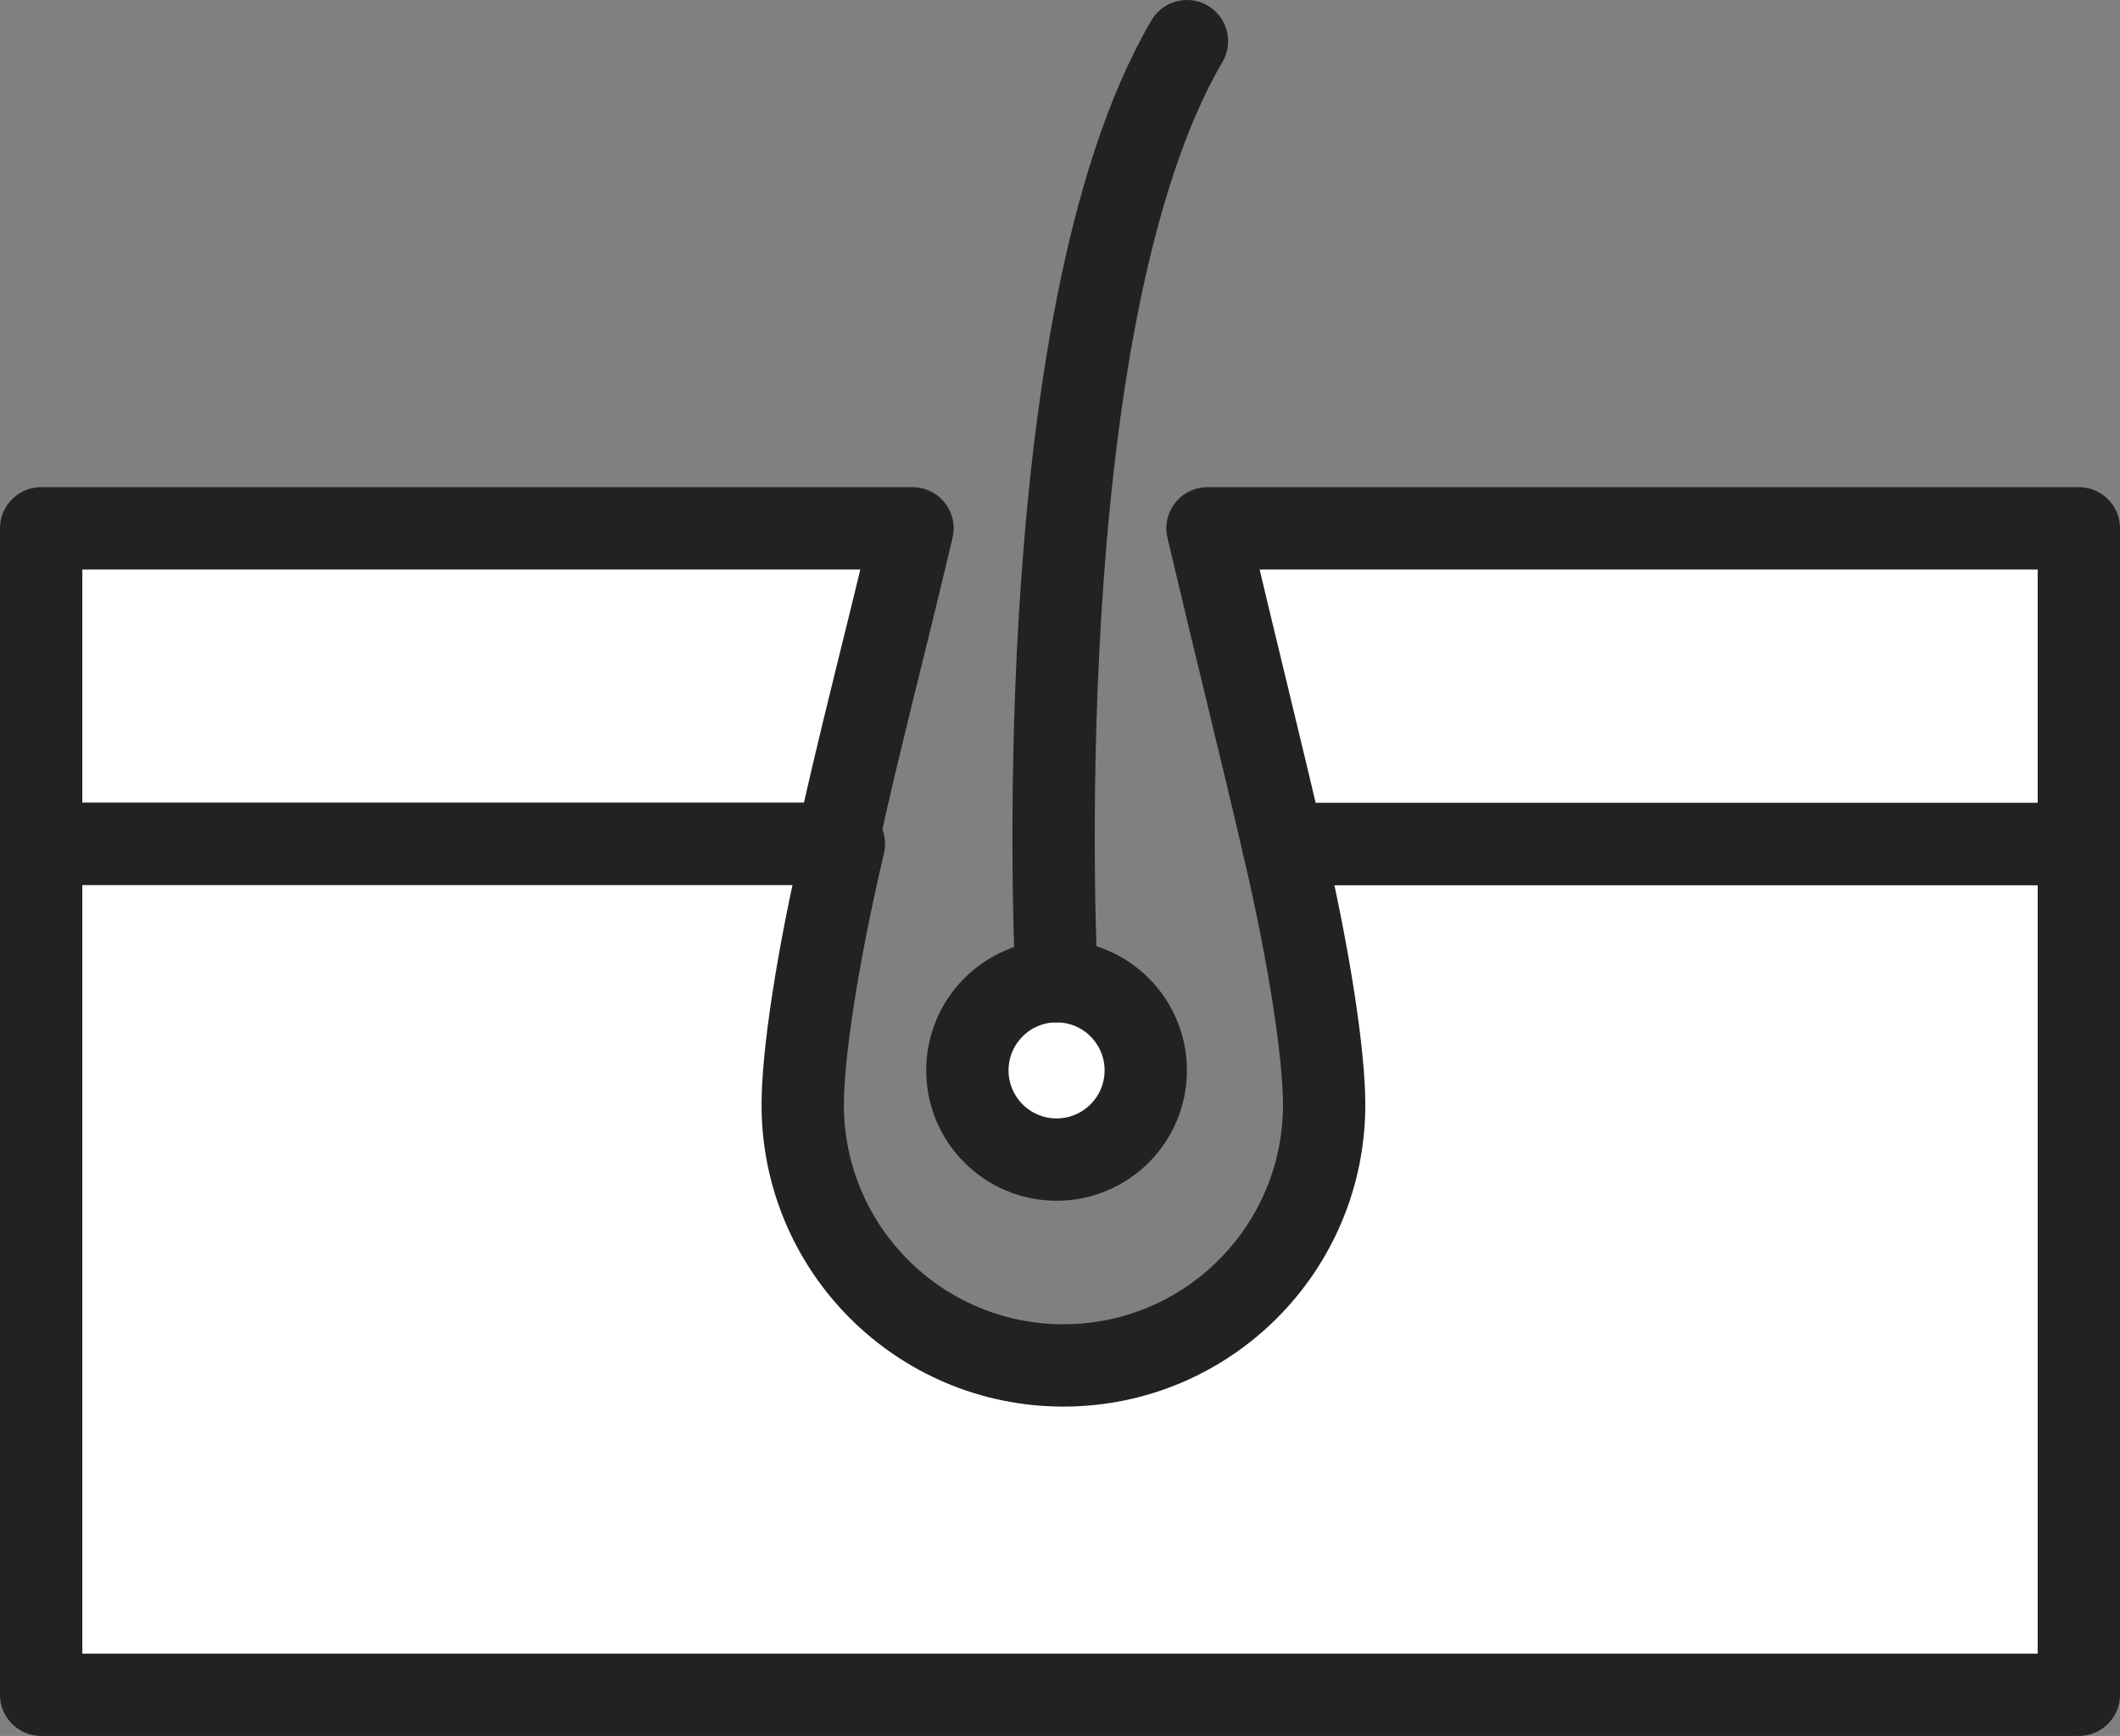
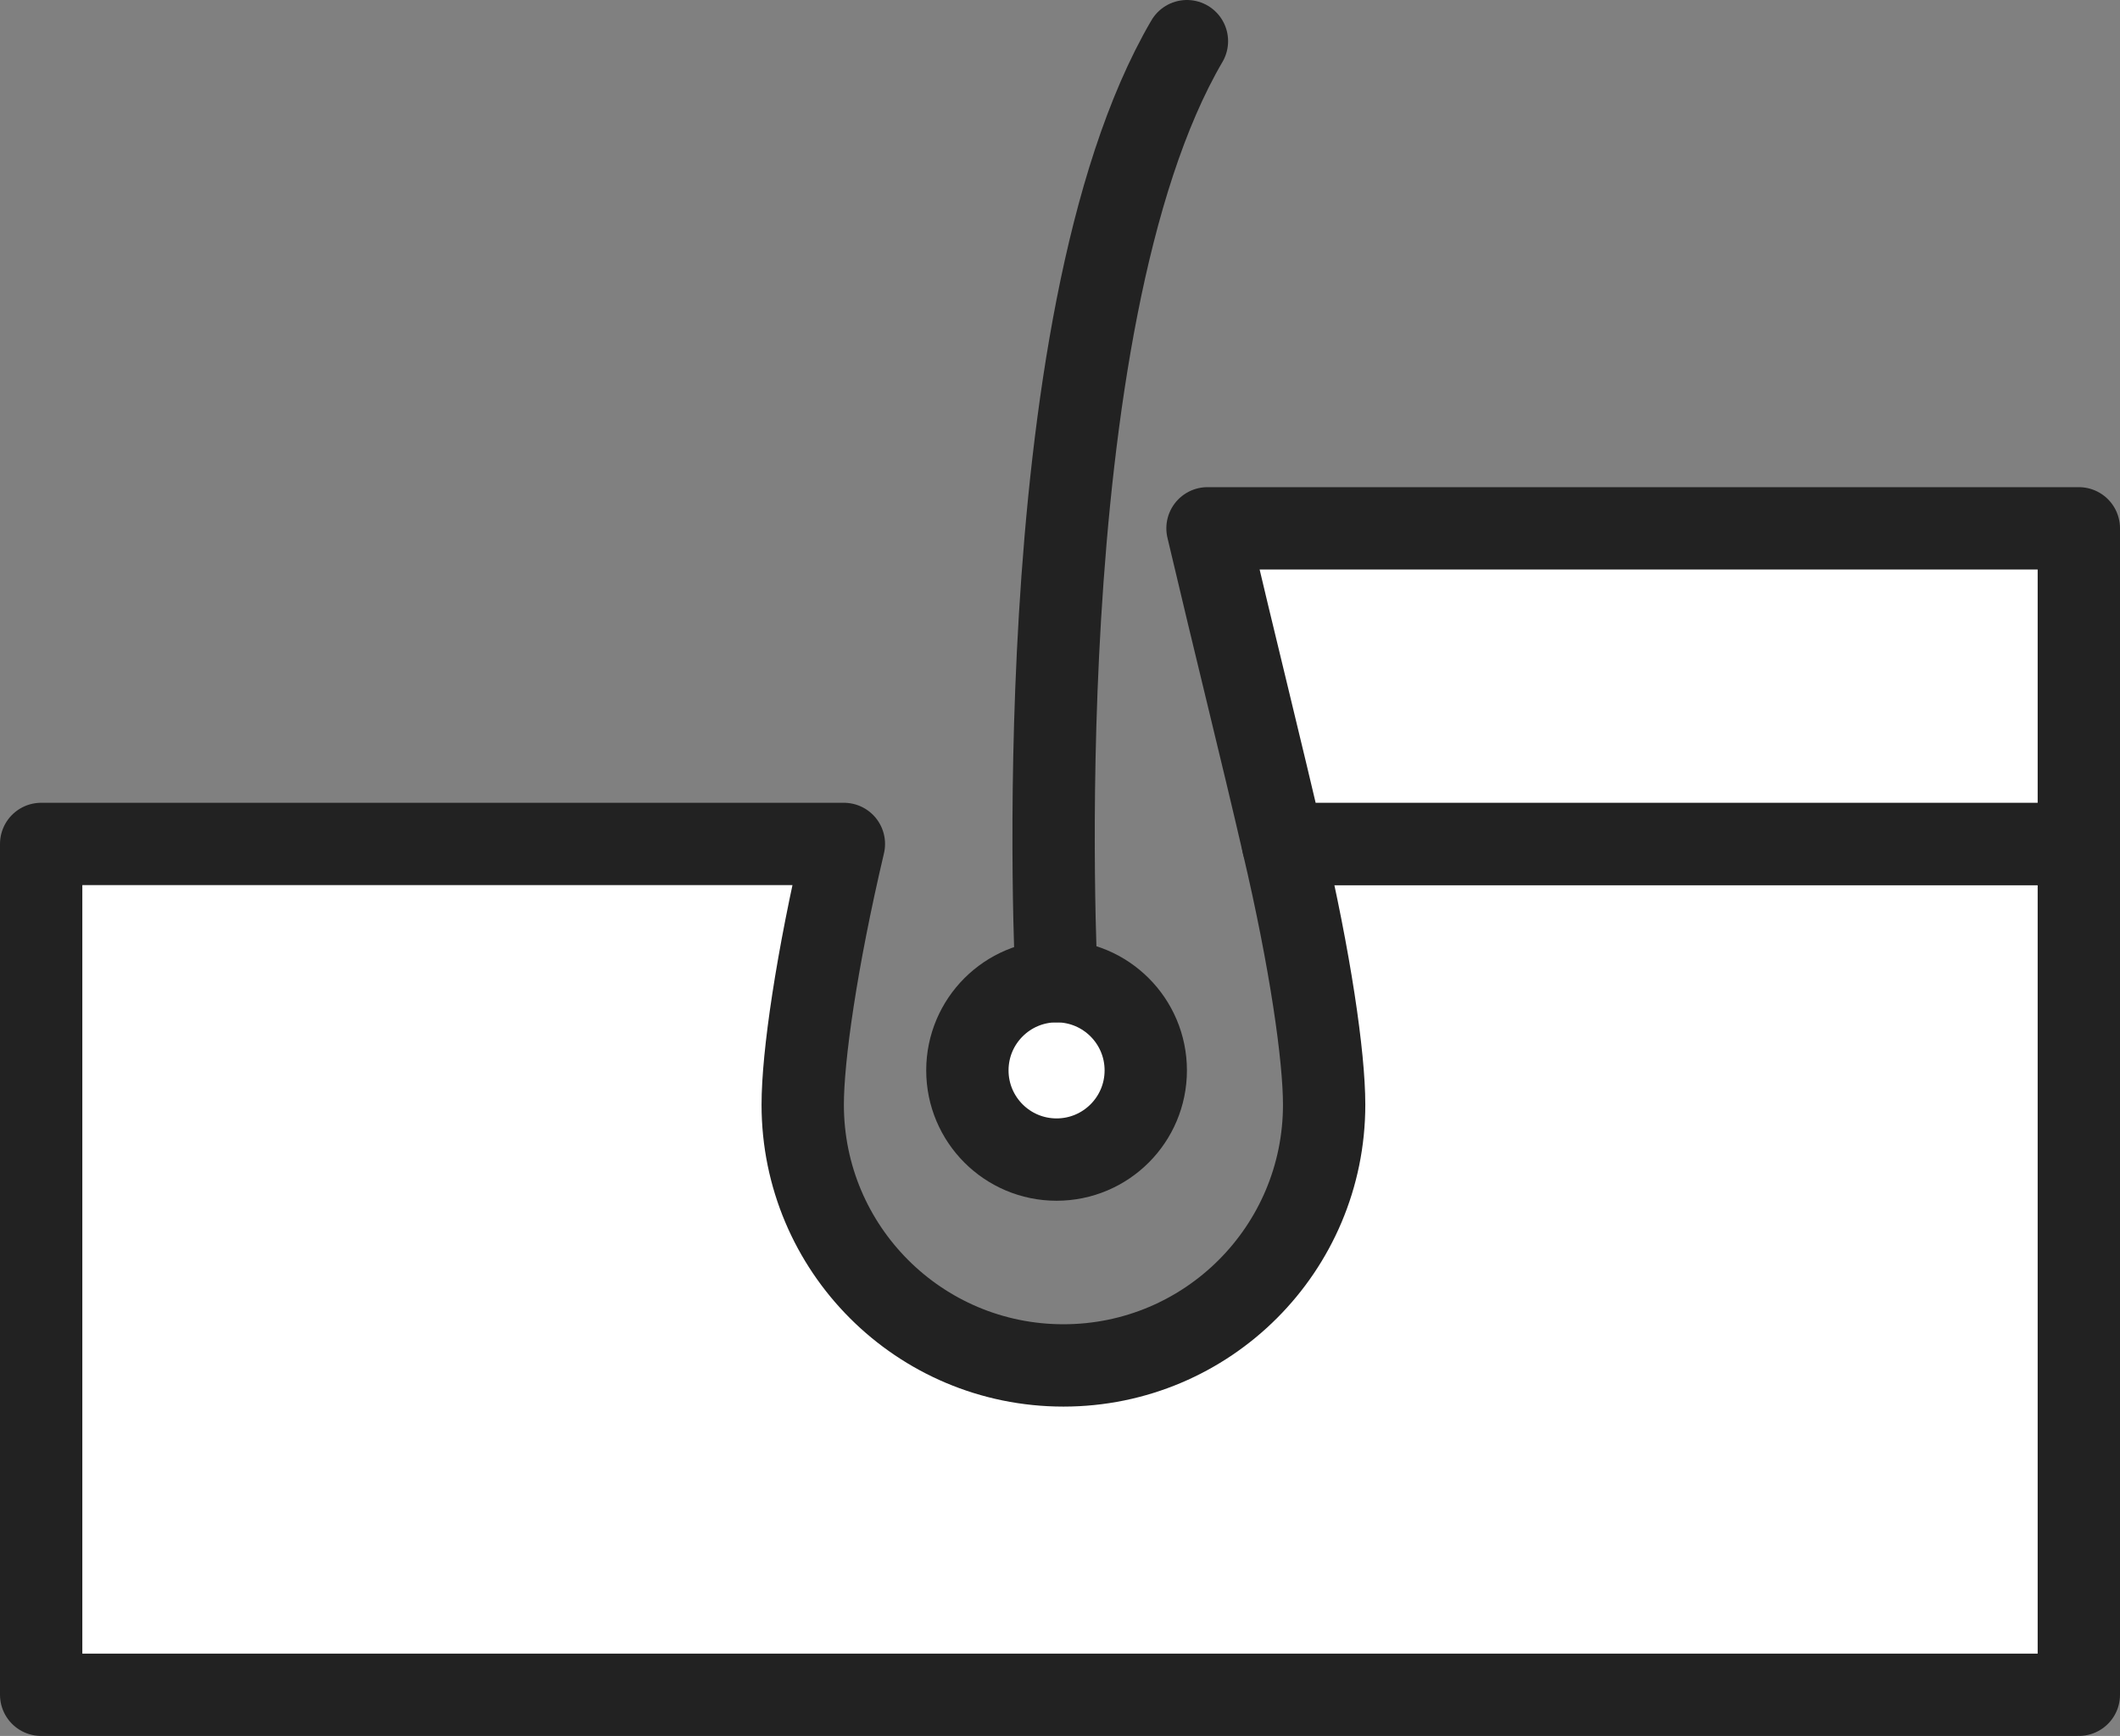
<svg xmlns="http://www.w3.org/2000/svg" version="1.1" id="image" x="0px" y="0px" viewBox="0 0 30.9 25.3" style="enable-background:new 0 0 30.9 25.3;" xml:space="preserve">
  <rect x="0" y="0" width="30.9" height="25.3" fill="#808080" stroke="none" />
  <style type="text/css">
	.st0{fill:#FFFFFF;stroke:#222222;stroke-width:1.2;stroke-linecap:round;stroke-linejoin:round;stroke-miterlimit:10;}
	.st1{fill:none;stroke:#222222;stroke-width:1.2;stroke-linecap:round;stroke-linejoin:round;stroke-miterlimit:10;}
	.st2{fill:none;}
</style>
  <circle class="st0" cx="15.4" cy="15.6" r="1.3" />
  <path class="st1" d="M15.4,14.3c0,0-0.5-9.6,1.9-13.7" />
  <path class="st2" d="M15.4,19.6c1.9,0,3.4-1.5,3.4-3.4c0-0.7-0.2-1.9-0.5-3.4h-5.7c-0.3,1.5-0.5,2.7-0.5,3.4  C12.1,18.1,13.6,19.6,15.4,19.6z" />
-   <path class="st0" d="M13.3,7.7H0.6v4.6h11.6C12.5,10.9,12.9,9.4,13.3,7.7z" />
  <path class="st0" d="M18.7,12.3c0.4,1.7,0.6,3.1,0.6,3.8c0,2.1-1.7,3.8-3.8,3.8c-2.1,0-3.8-1.7-3.8-3.8c0-0.7,0.2-2.1,0.6-3.8H0.6  v12.4h29.7V12.3H18.7z" />
  <path class="st0" d="M30.3,7.7H17.6c0.4,1.7,0.8,3.3,1.1,4.6h11.6V7.7z" />
</svg>